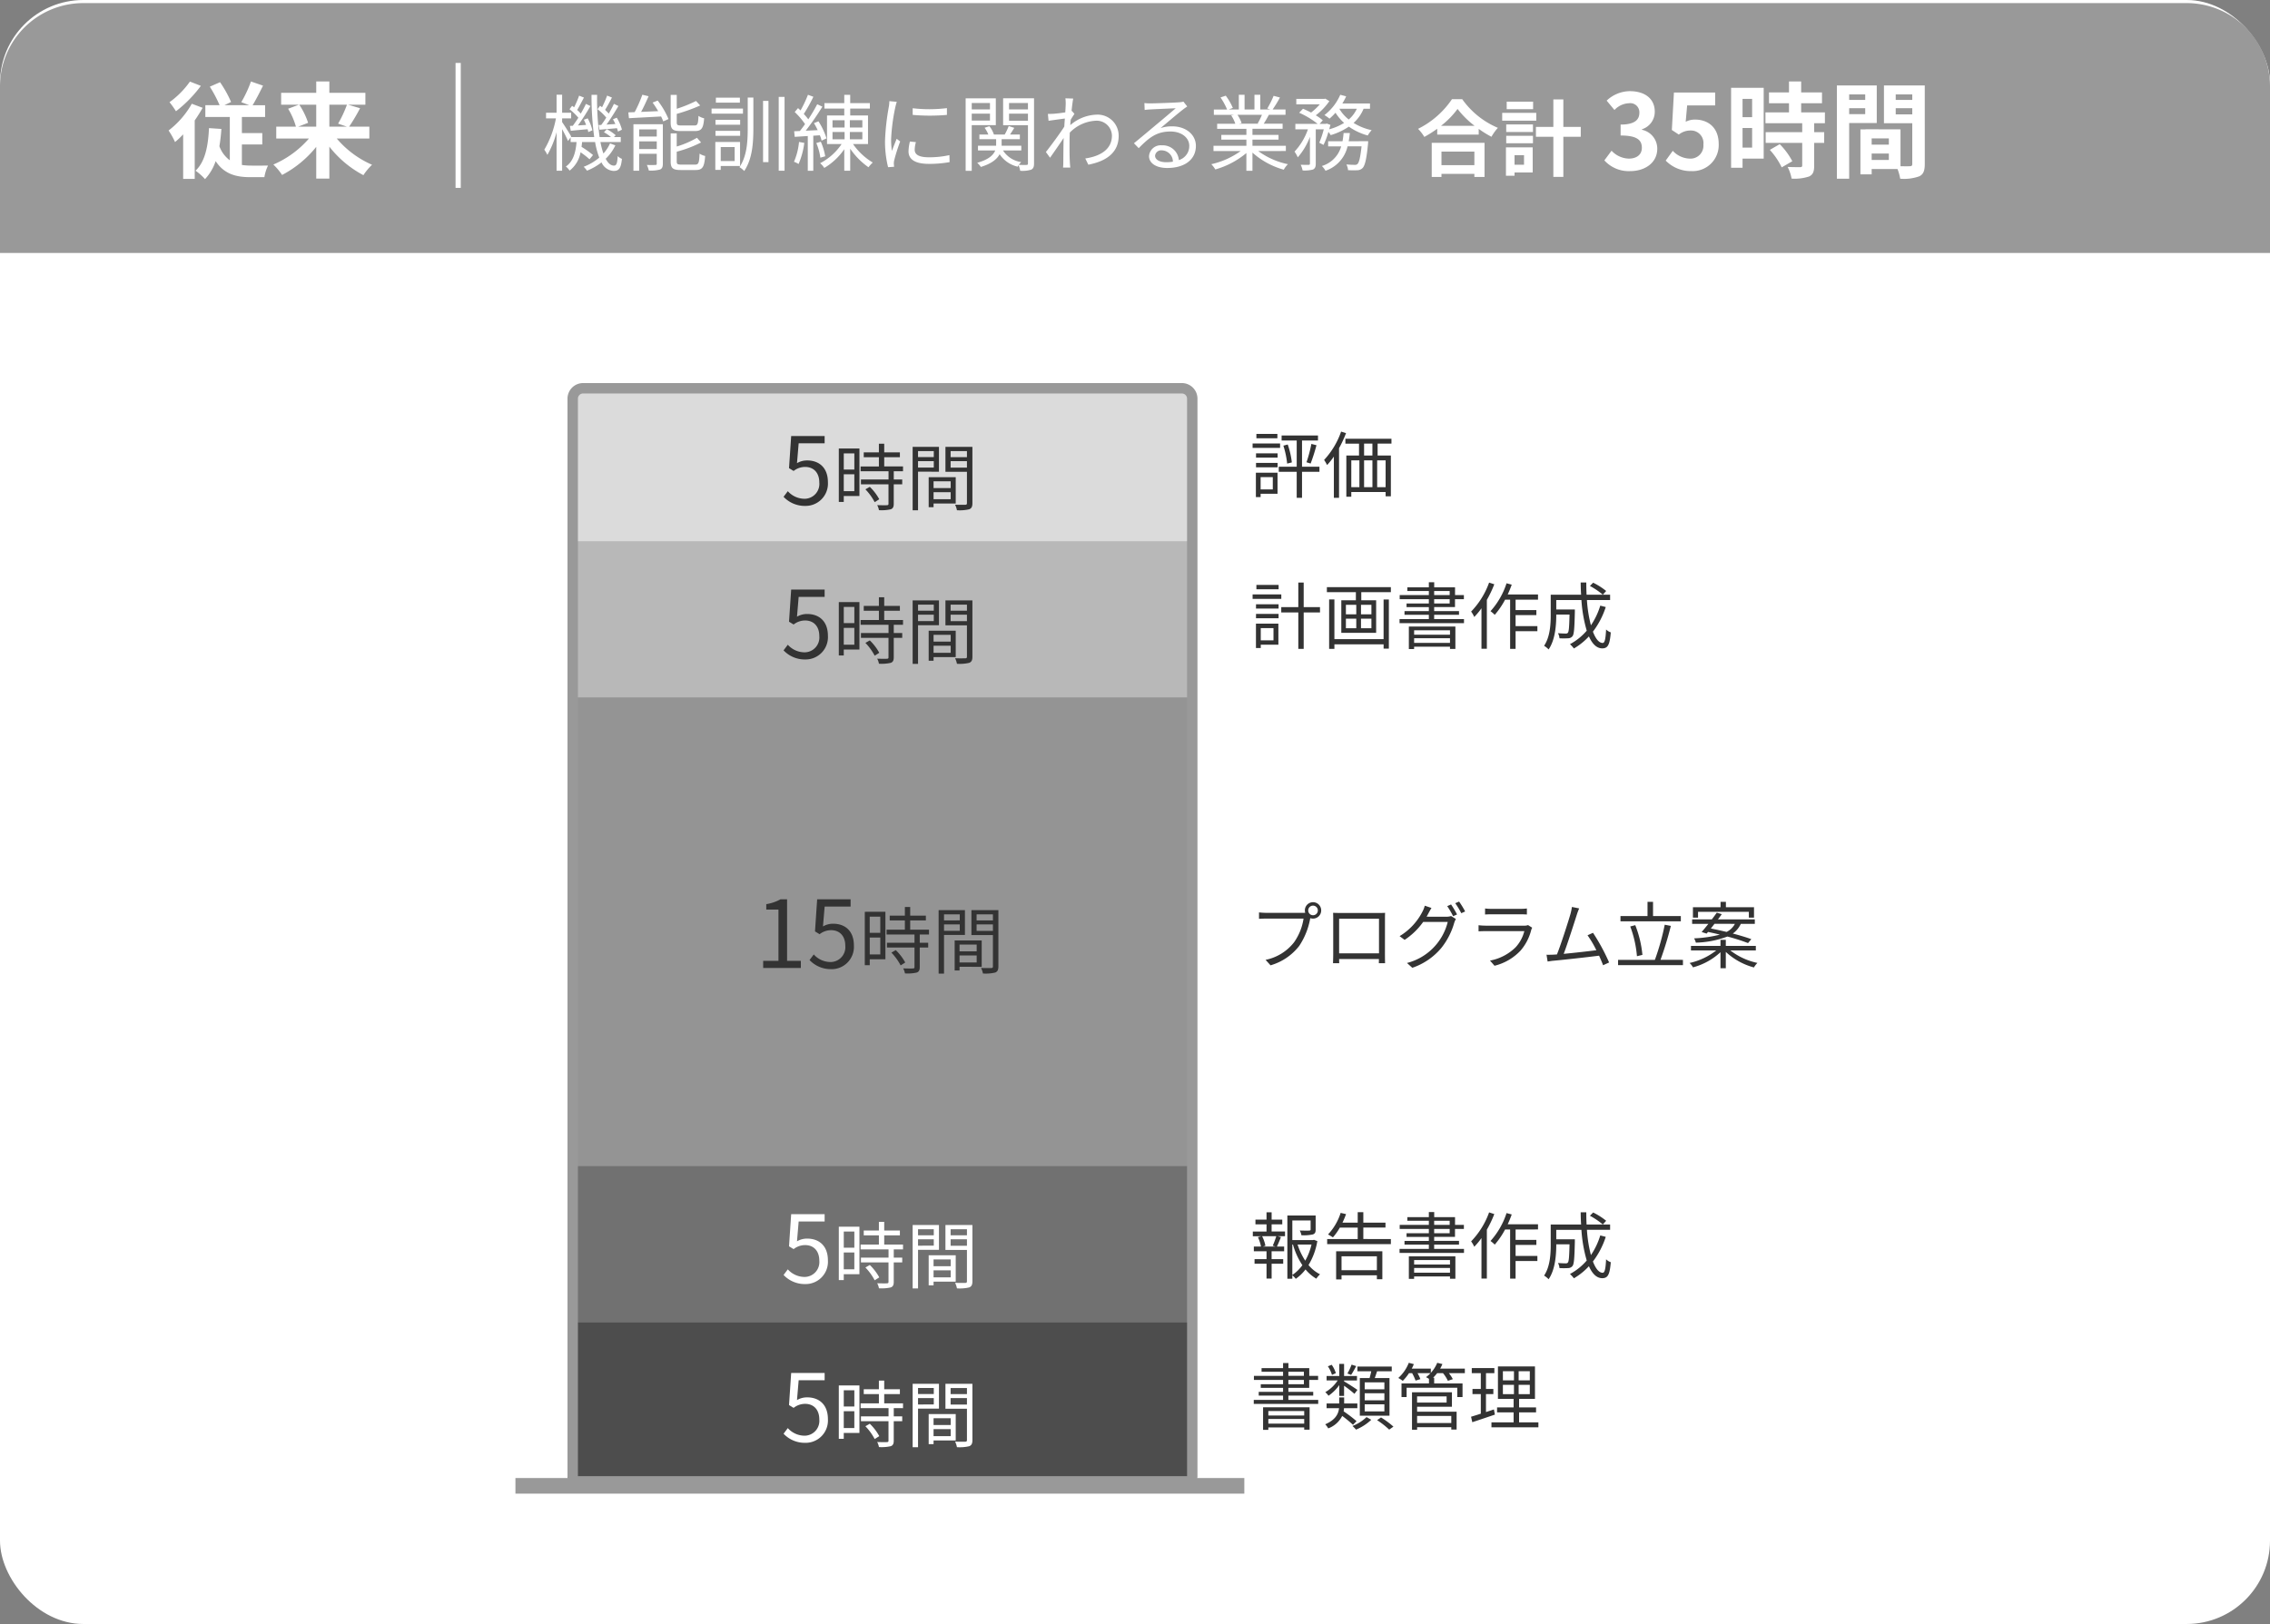
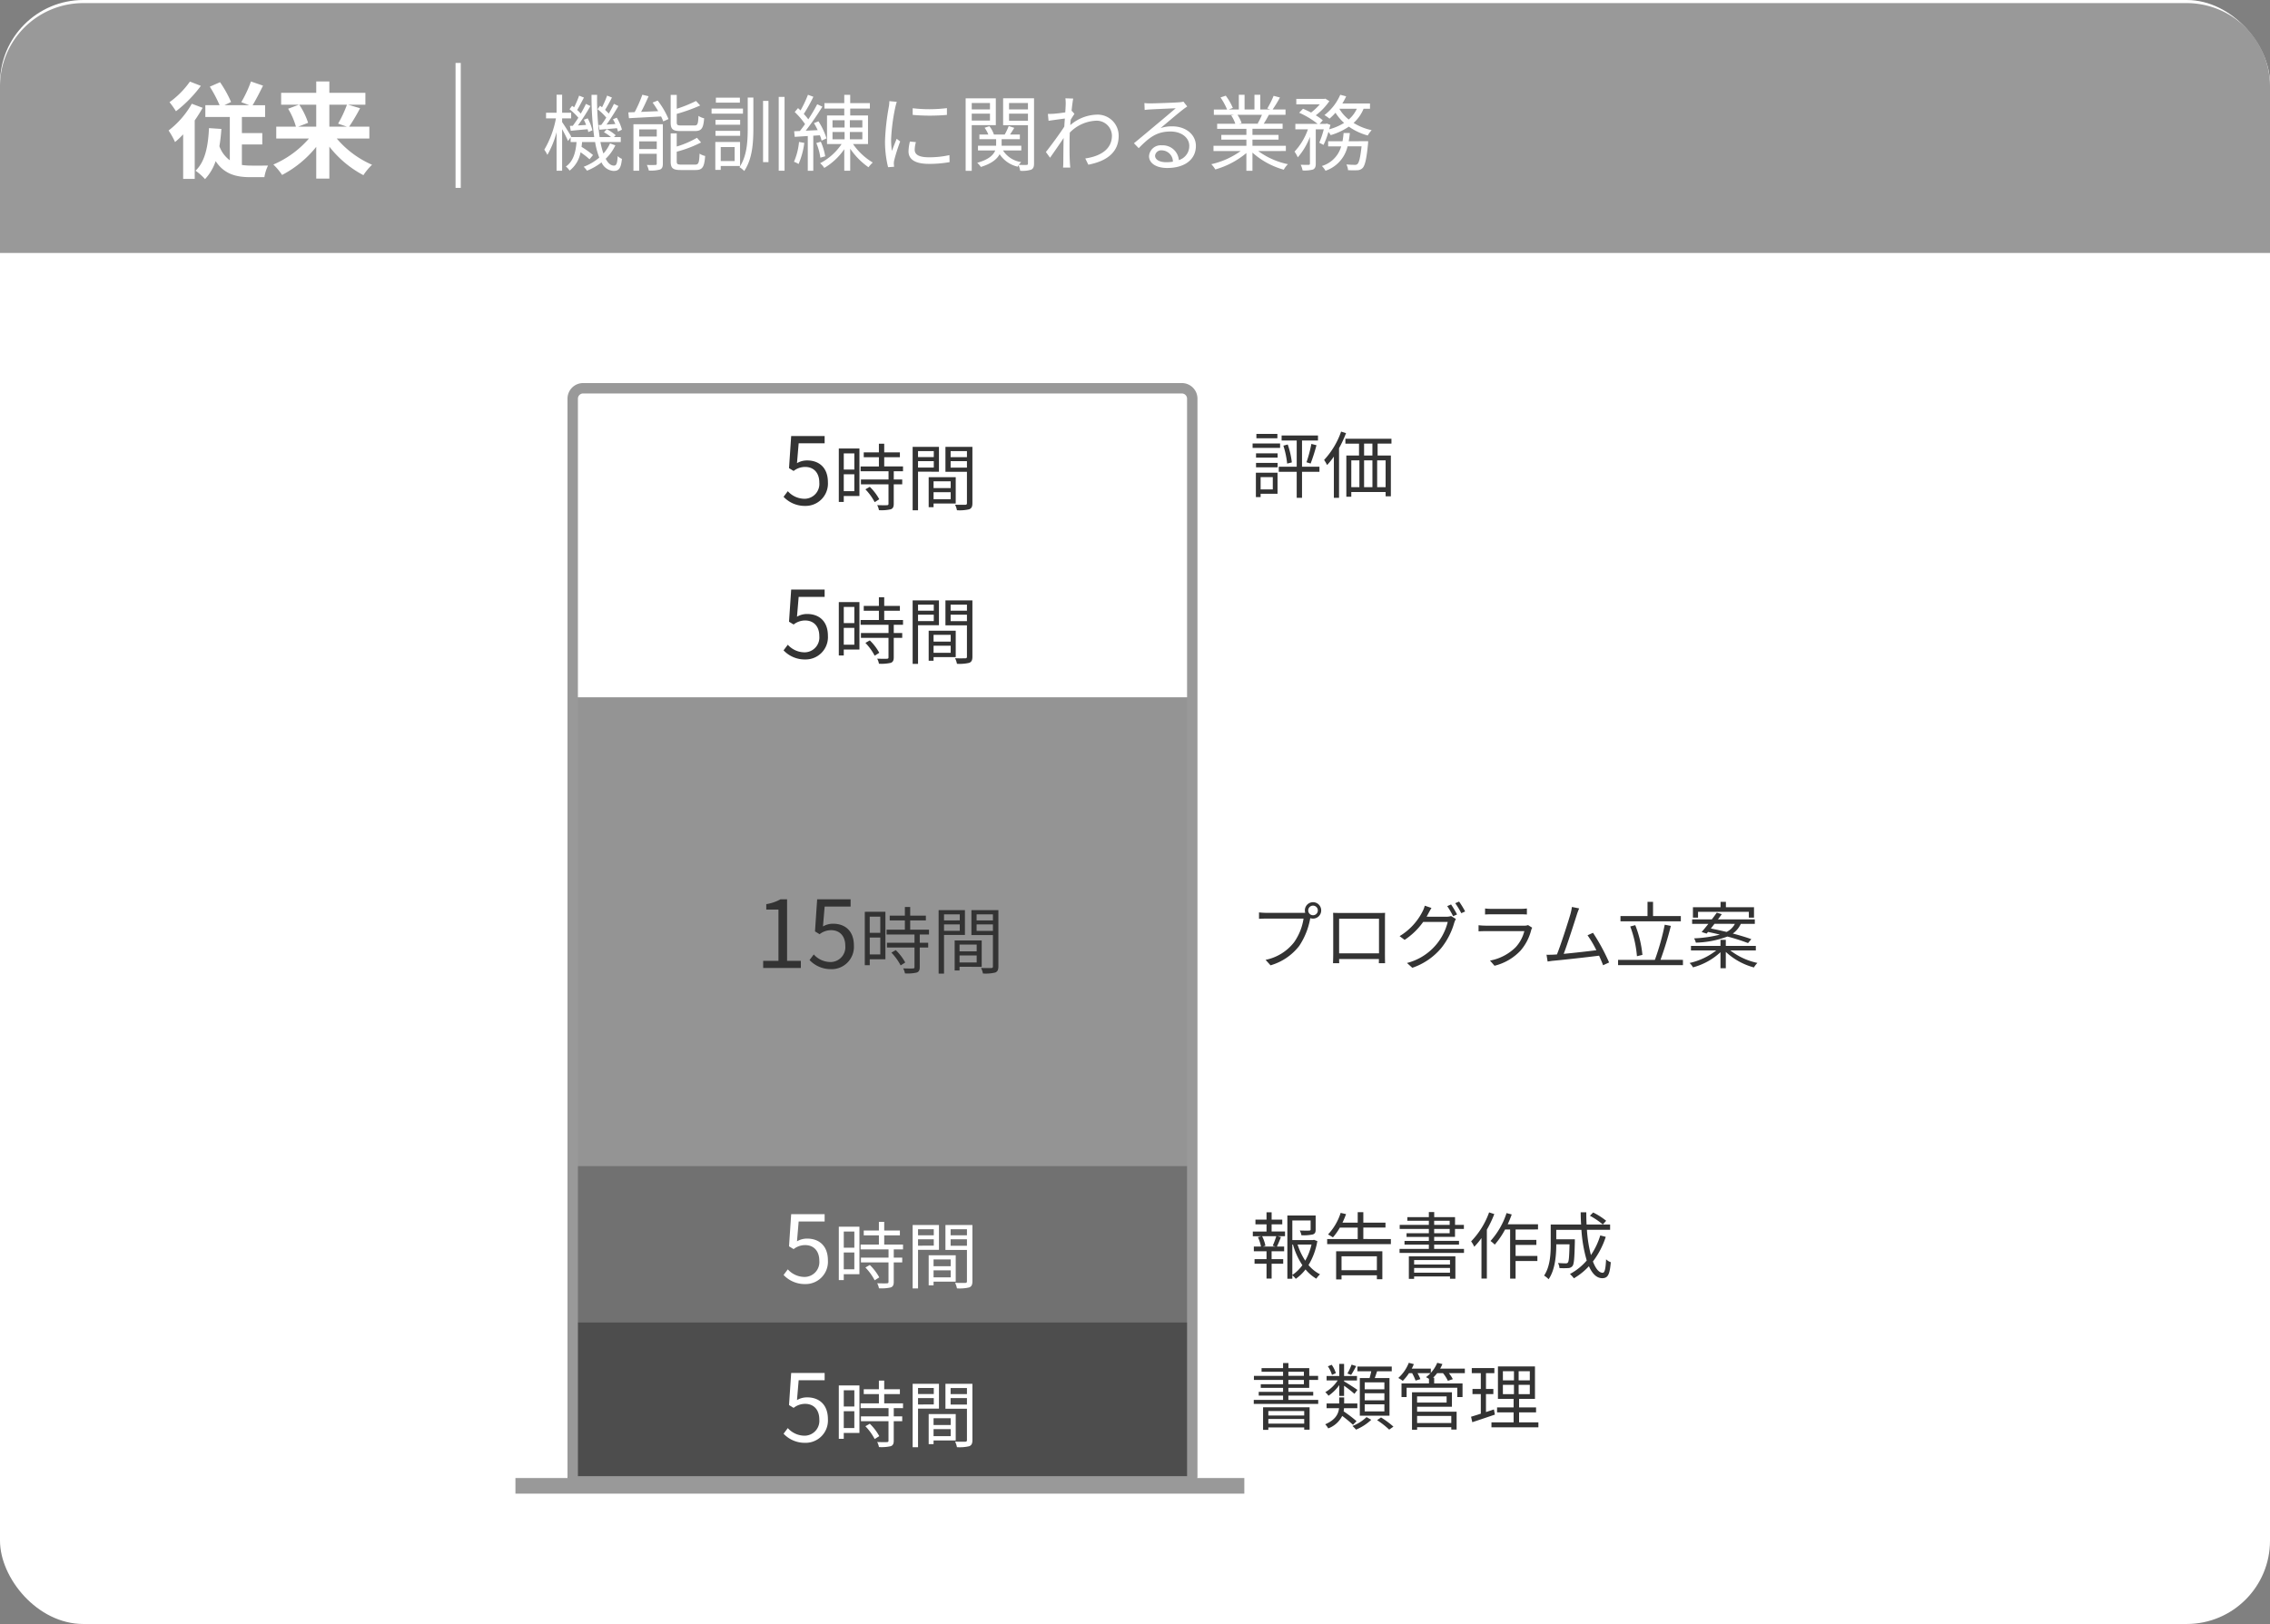
<svg xmlns="http://www.w3.org/2000/svg" width="436" height="312" viewBox="0 0 436 312">
  <rect x="0" y="0" width="436" height="312" fill="#808080" stroke="none" />
  <defs>
    <clipPath id="a">
      <rect width="238.552" height="213.369" fill="none" />
    </clipPath>
    <clipPath id="c">
      <rect width="120" height="30" transform="translate(10 150.369)" fill="none" />
    </clipPath>
    <clipPath id="d">
      <rect width="120" height="90" transform="translate(10 60.369)" fill="none" />
    </clipPath>
    <clipPath id="e">
-       <rect width="120" height="30" transform="translate(10 30.369)" fill="none" />
-     </clipPath>
+       </clipPath>
    <clipPath id="f">
      <rect width="120" height="30" transform="translate(10 0.369)" fill="none" />
    </clipPath>
  </defs>
  <g transform="translate(-219.369 -954.959)">
    <rect width="436" height="312" rx="16" transform="translate(219.369 954.959)" fill="#fff" />
    <g transform="translate(318.369 1028.553)" clip-path="url(#a)">
      <rect width="120" height="30" transform="translate(10 180.369)" fill="#4d4d4d" />
      <g clip-path="url(#a)">
        <path d="M55.7,203.6a4.285,4.285,0,0,0,4.325-4.245c0-.1,0-.193-.007-.289,0-2.9-1.782-4.2-3.978-4.2a3.788,3.788,0,0,0-1.962.522l.322-3.812h4.988v-1.4H52.962l-.414,6.17.882.54a3.589,3.589,0,0,1,2.2-.774c1.656,0,2.736,1.116,2.736,3.006a2.852,2.852,0,0,1-2.578,3.1q-.117.01-.234.012a4.342,4.342,0,0,1-3.24-1.458l-.814,1.08a5.6,5.6,0,0,0,4.2,1.746m9.394-6.982h-2.03v-3.108h2.03Zm-2.032.91h2.03v3.238h-2.03Zm3.01-4.952H62.11v10.258h.952V201.7h3.01Zm1.148,7.84a10.813,10.813,0,0,1,1.78,2.46l.882-.56a9.88,9.88,0,0,0-1.82-2.38Zm7.224-3.472v-.928H70.832v-1.778h3.01v-.924h-3.01v-1.666H69.81v1.666H66.9v.924h2.91v1.778H66.3v.924h5.362v1.582h-5.3v.924h5.292v3.738c0,.21-.07.266-.308.28s-.994.014-1.862-.014a3.189,3.189,0,0,1,.336.966,8,8,0,0,0,2.268-.168c.42-.154.574-.462.574-1.05v-3.752H74.29v-.924H72.666v-1.582Zm5.908-2.716H77.328v-1.162h3.024ZM77.328,195h3.024v1.232H77.328Zm4.018,2.032v-4.774H76.292v12.192h1.036v-7.42Zm2.254,3.146H80.31v-1.3H83.6Zm-3.29.786H83.6v1.358H80.31Zm4.256,2.184v-5.068H79.372v5.768h.938v-.7Zm-.98-6.9V195h3.136v1.246Zm3.136-2.014H83.586v-1.162h3.136Zm1.05-1.974h-5.18v4.788h4.13v6c0,.252-.084.336-.322.336s-1.106.028-1.96-.014a3.821,3.821,0,0,1,.36,1.064,7.975,7.975,0,0,0,2.356-.182c.462-.182.616-.532.616-1.19Z" fill="#fff" />
        <g opacity="0.8">
          <g clip-path="url(#c)">
            <rect width="120" height="30" transform="translate(10 150.369)" fill="#4d4d4d" />
          </g>
        </g>
        <path d="M55.7,173.1a4.285,4.285,0,0,0,4.325-4.245c0-.1,0-.193-.007-.289,0-2.9-1.782-4.2-3.978-4.2a3.788,3.788,0,0,0-1.962.522l.322-3.812h4.988v-1.4H52.962l-.414,6.17.882.54a3.589,3.589,0,0,1,2.2-.774c1.656,0,2.736,1.116,2.736,3.006a2.852,2.852,0,0,1-2.578,3.1q-.117.01-.234.012a4.342,4.342,0,0,1-3.24-1.458l-.814,1.08a5.6,5.6,0,0,0,4.2,1.746m9.394-6.982h-2.03v-3.108h2.03Zm-2.032.91h2.03v3.238h-2.03Zm3.01-4.952H62.11v10.258h.952V171.2h3.01Zm1.148,7.84a10.813,10.813,0,0,1,1.78,2.46l.882-.56a9.88,9.88,0,0,0-1.82-2.38Zm7.224-3.472v-.928H70.832v-1.778h3.01v-.924h-3.01v-1.666H69.81v1.666H66.9v.924h2.91v1.778H66.3v.924h5.362v1.582h-5.3v.924h5.292v3.738c0,.21-.07.266-.308.28s-.994.014-1.862-.014a3.189,3.189,0,0,1,.336.966,8,8,0,0,0,2.268-.168c.42-.154.574-.462.574-1.05v-3.752H74.29v-.924H72.666v-1.582Zm5.908-2.716H77.328v-1.162h3.024Zm-3.024.766h3.024v1.232H77.328Zm4.018,2.032v-4.774H76.292v12.192h1.036v-7.42Zm2.254,3.146H80.31v-1.3H83.6Zm-3.29.786H83.6v1.358H80.31Zm4.256,2.184v-5.068H79.372v5.768h.938v-.7Zm-.98-6.9V164.5h3.136v1.246Zm3.136-2.014H83.586v-1.162h3.136Zm1.05-1.974h-5.18v4.788h4.13v6c0,.252-.084.336-.322.336s-1.106.028-1.96-.014a3.821,3.821,0,0,1,.36,1.064,7.975,7.975,0,0,0,2.356-.182c.462-.182.616-.532.616-1.19Z" fill="#fff" />
        <g opacity="0.6">
          <g clip-path="url(#d)">
            <rect width="120" height="90" transform="translate(10 60.369)" fill="#4d4d4d" />
          </g>
        </g>
        <path d="M47.584,112.369H54.82V111H52.174V99.175h-1.26a8.363,8.363,0,0,1-2.736.936v1.044h2.34V111H47.584Zm13.1.234a4.285,4.285,0,0,0,4.331-4.238c0-.1,0-.2-.007-.3,0-2.9-1.782-4.194-3.978-4.194a3.788,3.788,0,0,0-1.962.522l.324-3.816h4.986v-1.4H57.952l-.414,6.168.882.54a3.589,3.589,0,0,1,2.2-.774c1.656,0,2.736,1.116,2.736,3.006a2.852,2.852,0,0,1-2.578,3.1c-.076.007-.153.011-.23.012a4.34,4.34,0,0,1-3.248-1.458l-.81,1.08a5.606,5.606,0,0,0,4.2,1.746Zm9.394-6.982h-2.03v-3.108h2.03Zm-2.026.91h2.03v3.238h-2.03Zm3.01-4.952H67.1v10.258h.952V110.7h3.01Zm1.148,7.84a10.775,10.775,0,0,1,1.778,2.46l.882-.56a9.88,9.88,0,0,0-1.82-2.38Zm7.224-3.472v-.928H75.822v-1.778h3.01v-.924h-3.01v-1.666H74.8v1.666H71.888v.924H74.8v1.778H71.286v.924h5.362v1.582H71.356v.924h5.292v3.738c0,.21-.07.266-.308.28s-.994.014-1.862-.014a3.189,3.189,0,0,1,.336.966,8,8,0,0,0,2.268-.168c.42-.154.574-.462.574-1.05v-3.752H79.28v-.924H77.656v-1.582Zm5.908-2.716H82.318v-1.162h3.024ZM82.318,104h3.024v1.232H82.318Zm4.018,2.032v-4.774H81.282v12.192h1.036v-7.42Zm2.254,3.146H85.3v-1.3h3.29Zm-3.29.786h3.29v1.358H85.3Zm4.256,2.184v-5.068H84.362v5.768H85.3v-.7Zm-.98-6.9V104h3.136v1.246Zm3.136-2.014H88.576v-1.162h3.136Zm1.05-1.974h-5.18v4.788h4.13v6c0,.252-.084.336-.322.336s-1.106.028-1.96-.014a3.818,3.818,0,0,1,.364,1.064,7.982,7.982,0,0,0,2.352-.182c.462-.182.616-.532.616-1.19Z" fill="#333" />
        <g opacity="0.4">
          <g clip-path="url(#e)">
            <rect width="120" height="30" transform="translate(10 30.369)" fill="#4d4d4d" />
          </g>
        </g>
        <path d="M55.7,53.1a4.285,4.285,0,0,0,4.325-4.245c0-.1,0-.193-.007-.289,0-2.9-1.782-4.2-3.978-4.2a3.789,3.789,0,0,0-1.962.522l.322-3.812h4.988v-1.4H52.962l-.414,6.17.882.54a3.589,3.589,0,0,1,2.2-.774c1.656,0,2.736,1.116,2.736,3.006a2.852,2.852,0,0,1-2.578,3.1q-.117.01-.234.012a4.342,4.342,0,0,1-3.24-1.458l-.814,1.08A5.6,5.6,0,0,0,55.7,53.1m9.394-6.982h-2.03V43.013h2.03Zm-2.032.91h2.03v3.238h-2.03Zm3.01-4.952H62.11V52.337h.952V51.2h3.01Zm1.148,7.84A10.813,10.813,0,0,1,69,52.379l.882-.56a9.88,9.88,0,0,0-1.82-2.38Zm7.224-3.472v-.928H70.832V43.741h3.01v-.924h-3.01V41.151H69.81v1.666H66.9v.924h2.91v1.778H66.3v.924h5.362v1.582h-5.3v.924h5.292v3.738c0,.21-.07.266-.308.28s-.994.014-1.862-.014a3.189,3.189,0,0,1,.336.966,8,8,0,0,0,2.268-.168c.42-.154.574-.462.574-1.05V48.949H74.29v-.924H72.666V46.443Zm5.908-2.716H77.328V42.569h3.024Zm-3.024.766h3.024v1.232H77.328Zm4.018,2.032V41.755H76.292V53.947h1.036v-7.42ZM83.6,49.675H80.31v-1.3H83.6Zm-3.29.786H83.6v1.358H80.31Zm4.256,2.184V47.577H79.372v5.768h.938v-.7Zm-.98-6.9V44.5h3.136v1.246Zm3.136-2.014H83.586V42.569h3.136Zm1.05-1.974h-5.18v4.788h4.13v6c0,.252-.084.336-.322.336s-1.106.028-1.96-.014a3.821,3.821,0,0,1,.36,1.064,7.975,7.975,0,0,0,2.356-.182c.462-.182.616-.532.616-1.19Z" fill="#333" />
        <g opacity="0.2">
          <g clip-path="url(#f)">
-             <path d="M13,.369H127a3,3,0,0,1,3,3v27H10v-27a3,3,0,0,1,3-3" fill="#4d4d4d" />
-           </g>
+             </g>
        </g>
        <path d="M55.7,23.6a4.285,4.285,0,0,0,4.325-4.245c0-.1,0-.193-.007-.289,0-2.9-1.782-4.2-3.978-4.2a3.789,3.789,0,0,0-1.962.522l.322-3.812h4.988v-1.4H52.962l-.414,6.17.882.54a3.589,3.589,0,0,1,2.2-.774c1.656,0,2.736,1.116,2.736,3.006a2.852,2.852,0,0,1-2.578,3.1q-.117.01-.234.012a4.342,4.342,0,0,1-3.24-1.458l-.814,1.08A5.6,5.6,0,0,0,55.7,23.6m9.394-6.982h-2.03V13.513h2.03Zm-2.032.91h2.03v3.238h-2.03Zm3.01-4.952H62.11V22.837h.952V21.7h3.01Zm1.148,7.84A10.813,10.813,0,0,1,69,22.879l.882-.56a9.88,9.88,0,0,0-1.82-2.38Zm7.224-3.472v-.928H70.832V14.241h3.01v-.924h-3.01V11.651H69.81v1.666H66.9v.924h2.91v1.778H66.3v.924h5.362v1.582h-5.3v.924h5.292v3.738c0,.21-.07.266-.308.28s-.994.014-1.862-.014a3.189,3.189,0,0,1,.336.966,8,8,0,0,0,2.268-.168c.42-.154.574-.462.574-1.05V19.449H74.29v-.924H72.666V16.943Zm5.908-2.716H77.328V13.069h3.024ZM77.328,15h3.024v1.232H77.328Zm4.018,2.032V12.255H76.292V24.447h1.036v-7.42ZM83.6,20.175H80.31v-1.3H83.6Zm-3.29.786H83.6v1.358H80.31Zm4.256,2.184V18.077H79.372v5.768h.938v-.7Zm-.98-6.9V15h3.136v1.246Zm3.136-2.014H83.586V13.069h3.136Zm1.05-1.974h-5.18v4.788h4.13v6c0,.252-.084.336-.322.336s-1.106.028-1.96-.014a3.821,3.821,0,0,1,.36,1.064,7.975,7.975,0,0,0,2.356-.182c.462-.182.616-.532.616-1.19Z" fill="#333" />
        <path d="M13,1H128a2,2,0,0,1,2,2V210a1,1,0,0,1-1,1H12a1,1,0,0,1-1-1V3A2,2,0,0,1,13,1Z" fill="none" stroke="#999" stroke-width="2" />
        <path d="M153.194,102.241a.923.923,0,0,1-.924-.922v0a.924.924,0,1,1,.924.924m-8.974-.462q-.7-.007-1.4-.084v1.232c.35-.014.84-.042,1.386-.042h7.168a10.649,10.649,0,0,1-1.834,4.564,9.262,9.262,0,0,1-5.46,3.36l.952,1.05a10.72,10.72,0,0,0,5.516-3.738,13.908,13.908,0,0,0,2.086-5.166l.028-.154a1.686,1.686,0,0,0,.532.084,1.565,1.565,0,0,0,1.568-1.562v-.006a1.568,1.568,0,1,0-3.066.448c-.168.014-.322.014-.462.014Zm21.644,7.784h-7.658v-6.65h7.658Zm1.148-6.694c0-.35,0-.742.028-1.092-.42.028-.924.028-1.232.028H158.29c-.322,0-.7-.014-1.246-.028.028.336.028.77.028,1.092v6.89c0,.49-.028,1.526-.042,1.694h1.2c-.014-.1-.014-.434-.028-.8h7.648c0,.378-.014.7-.014.8h1.2c-.014-.154-.028-1.232-.028-1.68Zm7.994-.35c.112-.2.224-.392.322-.588.14-.252.392-.728.616-1.092l-1.288-.434a5.167,5.167,0,0,1-.434,1.12,11.729,11.729,0,0,1-4.4,4.732l.966.714a13.492,13.492,0,0,0,3.56-3.442h4.718a10.818,10.818,0,0,1-7.826,7.882l1.022.924a12.465,12.465,0,0,0,5.572-3.808,13.694,13.694,0,0,0,2.478-4.83,4.357,4.357,0,0,1,.322-.742l-.924-.56a2.676,2.676,0,0,1-.91.126Zm3.962-2.03a15.713,15.713,0,0,1,1.132,1.934l.756-.336a19.861,19.861,0,0,0-1.146-1.918Zm1.54-.56a14.525,14.525,0,0,1,1.162,1.92l.742-.336a17.236,17.236,0,0,0-1.162-1.9Zm13.986,4.2a1.869,1.869,0,0,1-.77.112h-7.378a12.838,12.838,0,0,1-1.358-.084v1.176c.49-.028,1.022-.042,1.358-.042h7.434a7.159,7.159,0,0,1-1.666,3.094,9.427,9.427,0,0,1-4.928,2.564l.868.994a10.2,10.2,0,0,0,5.012-2.926,9.644,9.644,0,0,0,2.044-3.976,2.42,2.42,0,0,1,.182-.406Zm-8.26-2.03c.378-.028.826-.042,1.26-.042h5.488c.476,0,.952.014,1.288.042v-1.16a8.7,8.7,0,0,1-1.27.07h-5.5a8.7,8.7,0,0,1-1.26-.07Zm23.828,9.214a37.955,37.955,0,0,0-3.094-5.7l-1.05.476a19.985,19.985,0,0,1,1.694,2.87c-1.526.2-4.214.5-6.272.7.7-1.82,2.072-6.118,2.492-7.434.182-.588.336-.952.476-1.3l-1.386-.28a11.618,11.618,0,0,1-.28,1.344c-.392,1.372-1.82,5.852-2.6,7.784-.252.014-.49.028-.7.042-.406.014-.882.028-1.3.014l.21,1.3c.406-.056.812-.126,1.162-.154,1.876-.168,6.552-.686,8.722-.966.308.686.588,1.33.77,1.834Zm13.776-8.918H218.5V99.669h-1.06v2.73h-5.194v1.008h11.592Zm-7.378,7.462a20.969,20.969,0,0,0-1.372-5.712l-.966.252a21.133,21.133,0,0,1,1.288,5.712Zm3.472.952a64.539,64.539,0,0,0,1.988-6.524l-1.176-.224a46.149,46.149,0,0,1-1.89,6.748h-7.07v1.022h12.46v-1.022Zm7.21-9.226H236.9v1.12h.994v-2h-5.4V99.669h-1.026v1.036h-5.306v2h.98Zm7.084,2.31a3.646,3.646,0,0,1-1.6,1.554c-1.036-.252-2.086-.476-3.024-.658.224-.28.462-.588.7-.9Zm-5.432,1.876.266-.322c.728.154,1.5.322,2.268.518a23.369,23.369,0,0,1-4.942.714,3.194,3.194,0,0,1,.336.826,18.479,18.479,0,0,0,6.062-1.176,36.685,36.685,0,0,1,3.962,1.26l.63-.756c-.924-.336-2.2-.728-3.556-1.078a4.7,4.7,0,0,0,1.54-1.862h2.688v-.854h-7.084c.266-.35.518-.686.742-1.008l-.966-.28c-.28.392-.6.84-.952,1.288h-3.78v.854h3.122c-.462.574-.91,1.134-1.3,1.568Zm9.45,3.234v-.868h-5.768v-1.166h-1.022v1.162h-5.67V109h4.858a12.705,12.705,0,0,1-5.124,2.412,3.5,3.5,0,0,1,.658.84,12.485,12.485,0,0,0,5.278-2.912v3.08h1.022v-3.136a12.784,12.784,0,0,0,5.4,2.986,4.489,4.489,0,0,1,.672-.868,12.788,12.788,0,0,1-5.194-2.394Z" fill="#333" />
        <path d="M151.5,198.348h-6.888v-.854H151.5Zm-6.888.668H151.5v.9h-6.888Zm-1.012,2.09h1.012v-.462H151.5v.434h1.036v-4.3H143.6Zm4.858-9.59h2.982v.826h-2.978Zm0-1.568h2.982v.784h-2.978Zm0,5.4v-.826h4.774v-.714h-4.77v-.77h4v-1.522h1.708v-.784h-1.7v-1.484h-4v-.98H147.44v.98h-4.13v.7h4.13v.784h-5.6v.784h5.6v.826h-4.284v.7h4.284v.77h-4.676v.714h4.676v.826h-5.628v.77h12.376v-.77Zm18.442-2.026h-3.78v-1.344h3.78Zm0,2.114h-3.78v-1.358h3.78Zm0,2.128h-3.78v-1.358h3.78Zm-4.718-6.412v7.238h5.7v-7.238h-2.83c.154-.406.294-.854.448-1.3h2.814v-.91H161.72v.91h2.66c-.084.42-.21.9-.322,1.3Zm-1.582-2.576a11.2,11.2,0,0,1-.8,1.708l.714.266a19.01,19.01,0,0,0,.966-1.694Zm-3.024,1.638a5.512,5.512,0,0,0-.8-1.61l-.728.294a6.294,6.294,0,0,1,.784,1.652Zm.658,4.368h.924v-1.946a21.151,21.151,0,0,1,1.988,1.554l.574-.756c-.378-.28-2.02-1.344-2.562-1.634v-.182h2.478v-.858h-2.478v-2.324h-.924v2.324H155.8v.854h2.128a7,7,0,0,1-2.38,2.254,3.588,3.588,0,0,1,.616.686,8.157,8.157,0,0,0,2.07-2.044Zm3.318,4.858a25.8,25.8,0,0,0-2.478-1.89c.028-.2.056-.406.07-.6h2.562v-.91h-2.534v-1.164h-.952v1.162H155.8v.91h2.394c-.126,1.064-.63,2.212-2.66,3.094a3.505,3.505,0,0,1,.574.784,4.867,4.867,0,0,0,2.688-2.394,21.821,21.821,0,0,1,2.07,1.708Zm1.918-.784a8.065,8.065,0,0,1-2.7,1.708,7.95,7.95,0,0,1,.686.7,9.745,9.745,0,0,0,2.924-1.89Zm2.03.588a16.419,16.419,0,0,1,2.324,1.82l.812-.574a16.393,16.393,0,0,0-2.38-1.764Zm14.252.546h-6.566v-1.358h6.566Zm-.9-3.92h-5.67v-1.19h5.67Zm-5.67.8h6.692v-2.786h-7.668v7.2h.98V200.6h6.566v.45h1.022v-3.43h-7.588Zm9.17-7.322H177.61a7.433,7.433,0,0,0,.434-.882l-.994-.238a6.561,6.561,0,0,1-1.232,1.932v-.812H172.15a6.988,6.988,0,0,0,.406-.868l-.966-.252a7.67,7.67,0,0,1-2.016,2.912,6.438,6.438,0,0,1,.854.56,9.458,9.458,0,0,0,1.2-1.484h.6a8.789,8.789,0,0,1,.658,1.428l.924-.28a6.322,6.322,0,0,0-.546-1.148h2.492a5.62,5.62,0,0,1-.868.77,5.046,5.046,0,0,1,.574.322v.882H170.19v2.618h.98v-1.792h9.73v1.792h1.008v-2.618h-5.446V191.1h-.21a9.645,9.645,0,0,0,.784-.882h1.12a6.507,6.507,0,0,1,.938,1.47l.952-.322a7,7,0,0,0-.756-1.148h3.066Zm5.586,7.84-1.526.5v-3.454h1.418v-.98h-1.414v-3.038h1.61v-.98h-4.34v.98h1.736v3.038h-1.6v.98h1.6V198c-.714.238-1.358.434-1.876.588l.238,1.05c1.246-.406,2.842-.952,4.34-1.456Zm1.722-4.732h2.128v1.792h-2.124Zm0-2.618h2.128V191.6h-2.124Zm5.17,1.764h-2.142v-1.764h2.142Zm0,2.646h-2.142v-1.792h2.142Zm-2.058,5.418v-1.918h3.262v-.952h-3.262v-1.638h3.052v-6.23h-7.112v6.23h3.01v1.638h-3.178v.952h3.178v1.918h-4.256v.952h9.016v-.952Z" fill="#333" />
-         <path d="M146.586,38.772h-4.27v.84h4.27Zm.514,1.834h-5.512v.854H147.1Zm-1.5,8.82h-2.444V47.074H145.6Zm.938-3.206h-4.306v4.69h.924v-.644h3.388Zm-4.3-1.036h4.34v-.84h-4.332Zm0-1.862h4.34V42.5h-4.332Zm12.292-.28H151.4V38.324h-1.034v4.718H147.09v1.022h3.276v7H151.4v-7h3.136ZM166.746,49.2H157.3V41.57h-1.012v9.494H157.3V50.2h9.45v.826h1.008v-9.45h-1.012Zm-2.338-4.772h-2v-1.82h2Zm0,2.674h-2V45.268h2Zm-4.9-1.834H161.5V47.1h-1.992Zm0-2.66H161.5v1.82h-1.992Zm-3.654-3.4v.966h5.572v1.554h-2.8v6.258h6.692v-6.26h-2.856V40.172h5.684v-.966Zm23.646,9.14h-6.888v-.854H179.5Zm-6.888.668H179.5v.9h-6.888Zm-1.012,2.09h1.008v-.462H179.5v.434h1.036v-4.3H171.6Zm4.858-9.59h2.982v.826h-2.978Zm0-1.568h2.982v.784h-2.978Zm0,5.4v-.826h4.774v-.714h-4.77v-.77h4V41.516h1.708v-.784h-1.7V39.248h-4v-.98H175.44v.98h-4.13v.7h4.13v.784h-5.6v.784h5.6v.826h-4.284v.7h4.284v.77h-4.676v.714h4.676v.826h-5.628v.77h12.376v-.77Zm10.556-7.014A15.583,15.583,0,0,1,183.56,43.9a5.244,5.244,0,0,1,.6,1.036,13.807,13.807,0,0,0,1.386-1.666v7.78h1.036V41.656a21.738,21.738,0,0,0,1.428-3Zm9.394,3.276v-.99h-5.82c.28-.616.546-1.246.77-1.89l-.994-.266a14.836,14.836,0,0,1-3.08,5.362,6.855,6.855,0,0,1,.812.7,15.373,15.373,0,0,0,1.988-2.912h.966v9.45h1.05V47.676h4.186V46.7H192.1V44.582h3.99v-.966H192.1v-2Zm9.968-2.632a14.345,14.345,0,0,1,2.478,1.68l.644-.714a13.319,13.319,0,0,0-2.5-1.592Zm1.988,3.78a13.879,13.879,0,0,1-1.792,3.78,25.253,25.253,0,0,1-.77-4.858h4.452V40.662h-4.518c-.042-.756-.056-1.54-.056-2.352H204.6c.014.8.028,1.582.084,2.352h-5.836v3.906c0,1.806-.126,4.2-1.274,5.908a4.127,4.127,0,0,1,.868.7c1.26-1.82,1.47-4.634,1.47-6.594V44.47h2.548c-.056,2.408-.126,3.29-.322,3.5-.084.126-.224.154-.42.154-.238,0-.84-.014-1.484-.07a2.16,2.16,0,0,1,.294.98,15.963,15.963,0,0,0,1.666,0,1.084,1.084,0,0,0,.84-.406c.294-.364.378-1.54.448-4.676V43.5h-3.57V41.68h4.83a27.542,27.542,0,0,0,1.022,5.894,11.182,11.182,0,0,1-3.22,2.59,5.889,5.889,0,0,1,.756.83,12.528,12.528,0,0,0,2.884-2.324c.644,1.442,1.484,2.3,2.562,2.3s1.442-.69,1.638-3.07a2.461,2.461,0,0,1-.9-.56c-.094,1.86-.262,2.59-.654,2.59-.714,0-1.358-.8-1.876-2.17a15.78,15.78,0,0,0,2.464-4.732Z" fill="#333" />
        <path d="M146.348,9.772h-4.032v.84h4.032Zm.518,1.834h-5.278v.854h5.278Zm-1.4,8.82h-2.338V18.074h2.338Zm.91-3.206h-4.158v4.69h.91v-.644h3.248Zm-4.13-1.036h4.144v-.84h-4.144Zm0-1.862h4.144V13.5h-4.144Zm12.18,1.75H151.08v-5.04h3.066v-.966H147.16v.966h2.9v5.04h-3.446v.98h3.444v5h1.022v-5h3.346ZM147.5,12.026a16.887,16.887,0,0,1,.724,3.444l.9-.224a16.035,16.035,0,0,0-.788-3.446Zm5.236,3.43a36.043,36.043,0,0,0,1.12-3.514l-.98-.252a25.434,25.434,0,0,1-.938,3.528Zm5.852-6.132a15.455,15.455,0,0,1-3.266,5.446,8.072,8.072,0,0,1,.574.98,14.3,14.3,0,0,0,1.3-1.624V22.05h.994V12.516a22.613,22.613,0,0,0,1.344-2.9Zm6.012,4.592H163V11.634h1.6Zm2.534,6.09h-1.62V14.854h1.624Zm-6.59-5.152H162.1v5.152h-1.556Zm4.06,5.152H163V14.854h1.6Zm3.654-8.372V10.7H159.41v.938h2.618V13.92h-2.436v7.92h.952v-.91h6.594v.826h1.008v-7.84H165.6V11.634Z" fill="#333" />
        <path d="M145.984,165.89h-2.422l.49-.14a6.776,6.776,0,0,0-.644-1.85h2.73a15.977,15.977,0,0,1-.686,1.834Zm-.742-4.27h2.044v-.9h-2.044v-1.41h-.98v1.414h-2.128v.9h2.128v1.386H141.63v.9h1.67l-.686.182a7.738,7.738,0,0,1,.586,1.8h-1.374v.91h2.436v1.512h-2.3v.882h2.3v2.842h.98v-2.842h2.222v-.882h-2.226V166.8h2.408v-.91h-1.386c.238-.49.518-1.162.77-1.806l-.672-.184h1.456V163h-2.576Zm3.976,3.892h.126a13.838,13.838,0,0,0,1.806,3.962,7.673,7.673,0,0,1-1.932,1.876Zm3.682,0a11.539,11.539,0,0,1-1.2,3.094,12.359,12.359,0,0,1-1.47-3.094Zm.476-.91-.182.042h-3.976v-3.766h3.514V162.6c0,.168-.056.21-.28.224s-.938.014-1.806-.014a3.227,3.227,0,0,1,.322.91,8.251,8.251,0,0,0,2.184-.154c.448-.154.546-.434.546-.952v-2.688h-5.432v12.152h.952v-.672a3.718,3.718,0,0,1,.658.686,8.185,8.185,0,0,0,1.876-1.806,7.728,7.728,0,0,0,2.072,1.778,4.622,4.622,0,0,1,.714-.84,7.013,7.013,0,0,1-2.212-1.778,12.889,12.889,0,0,0,1.694-4.606Zm12.082,5.838h-6.79v-2.674h6.79Zm-7.826,1.76h1.036v-.78h6.79v.756h1.05V166.8h-8.876Zm5.222-7.756v-2.2h4.256V161.3h-4.256v-2.016h-1.078V161.3H158.85a17.011,17.011,0,0,0,.686-1.638l-1.036-.24a10.831,10.831,0,0,1-2.422,4.144c.266.14.728.42.938.56a11.354,11.354,0,0,0,1.33-1.876h3.43v2.2H155.91v.98h12.236v-.98Zm16.646,4.9h-6.888v-.854H179.5Zm-6.888.668H179.5v.9h-6.888Zm-1.012,2.09h1.008v-.462H179.5v.434h1.036v-4.3H171.6Zm4.858-9.59h2.982v.826h-2.978Zm0-1.568h2.982v.784h-2.978Zm0,5.4v-.826h4.774v-.714h-4.77v-.77h4v-1.522h1.708v-.784h-1.7v-1.484h-4v-.98H175.44v.98h-4.13v.7h4.13v.784h-5.6v.784h5.6v.826h-4.284v.7h4.284v.77h-4.676v.714h4.676v.826h-5.628v.77h12.376v-.77Zm10.556-7.014a15.583,15.583,0,0,1-3.454,5.566,5.244,5.244,0,0,1,.6,1.036,13.808,13.808,0,0,0,1.386-1.666v7.78h1.036v-9.394a21.739,21.739,0,0,0,1.428-3Zm9.394,3.276v-.99h-5.82c.28-.616.546-1.246.77-1.89l-.994-.266a14.837,14.837,0,0,1-3.08,5.362,6.855,6.855,0,0,1,.812.7,15.373,15.373,0,0,0,1.988-2.912h.966v9.45h1.05v-3.388h4.186V167.7H192.1v-2.118h3.99v-.966H192.1v-2Zm9.968-2.632a14.345,14.345,0,0,1,2.478,1.68l.644-.714a13.319,13.319,0,0,0-2.5-1.592Zm1.988,3.78a13.879,13.879,0,0,1-1.792,3.78,25.253,25.253,0,0,1-.77-4.858h4.452v-1.018h-4.518c-.042-.756-.056-1.54-.056-2.352H204.6c.014.8.028,1.582.084,2.352h-5.836v3.906c0,1.806-.126,4.2-1.274,5.908a4.127,4.127,0,0,1,.868.7c1.26-1.82,1.47-4.634,1.47-6.594v-.112h2.548c-.056,2.408-.126,3.29-.322,3.5-.084.126-.224.154-.42.154-.238,0-.84-.014-1.484-.07a2.16,2.16,0,0,1,.294.98,15.959,15.959,0,0,0,1.666,0,1.084,1.084,0,0,0,.84-.406c.294-.364.378-1.54.448-4.676V164.5h-3.57v-1.82h4.83a27.543,27.543,0,0,0,1.022,5.894,11.182,11.182,0,0,1-3.22,2.59,5.889,5.889,0,0,1,.756.83,12.529,12.529,0,0,0,2.884-2.324c.644,1.442,1.484,2.3,2.562,2.3s1.442-.69,1.638-3.07a2.461,2.461,0,0,1-.9-.56c-.094,1.86-.262,2.59-.654,2.59-.714,0-1.358-.8-1.876-2.17a15.78,15.78,0,0,0,2.464-4.732Z" fill="#333" />
        <rect width="140" height="3" transform="translate(0 210.369)" fill="#999" />
      </g>
    </g>
    <g transform="translate(-4)">
      <path d="M16,0H420a16,16,0,0,1,16,16V48a0,0,0,0,1,0,0H0a0,0,0,0,1,0,0V16A16,16,0,0,1,16,0Z" transform="translate(223.369 955.553)" fill="#999" />
      <g transform="translate(0 3)">
-         <path d="M11.184-3.472V-.864H4.864V-3.472ZM2.992,1.408H4.864V.816h6.32v.592h1.952v-6.56H2.992ZM4.768-8.416a16.348,16.348,0,0,0,3.184-3.248,17.527,17.527,0,0,0,3.28,3.248Zm2.112-5.12A16.938,16.938,0,0,1,.368-7.84a7.77,7.77,0,0,1,1.2,1.552,22.293,22.293,0,0,0,2.48-1.568v1.12h7.968v-1.1a19.192,19.192,0,0,0,2.448,1.52A9.3,9.3,0,0,1,15.7-8.032a16.073,16.073,0,0,1-6.848-5.5Zm15.584.48H17.392v1.44h5.072Zm.608,2.144H16.528v1.5h6.544ZM20.72-2.784v1.84H18.9v-1.84Zm1.664-1.5H17.248V1.168H18.9V.544h3.488ZM17.3-5.072h5.136V-6.5H17.3Zm0-2.16h5.136V-8.688H17.3Zm14.32-.976H28.272v-5.28h-1.92v5.28H23.008V-6.32h3.344V1.392h1.92V-6.32h3.344ZM41.112.28c2.82,0,5.2-1.58,5.2-4.3a3.7,3.7,0,0,0-2.94-3.64v-.1a3.513,3.513,0,0,0,2.46-3.38c0-2.52-1.94-3.94-4.8-3.94a6.566,6.566,0,0,0-4.44,1.82l1.5,1.8a4.023,4.023,0,0,1,2.8-1.3,1.745,1.745,0,0,1,1.98,1.84c0,1.32-.88,2.26-3.6,2.26v2.1c3.22,0,4.08.92,4.08,2.36,0,1.34-1.02,2.08-2.52,2.08a4.7,4.7,0,0,1-3.3-1.52l-1.38,1.86A6.291,6.291,0,0,0,41.112.28Zm11.82,0a5,5,0,0,0,5.18-5.2c0-3.22-2.08-4.7-4.56-4.7a3.887,3.887,0,0,0-1.78.42l.28-3.14h5.38v-2.48h-7.92l-.4,7.2,1.34.88a3.541,3.541,0,0,1,2.22-.78,2.4,2.4,0,0,1,2.5,2.68,2.485,2.485,0,0,1-2.62,2.72,4.6,4.6,0,0,1-3.26-1.5l-1.36,1.88A6.745,6.745,0,0,0,52.932.28Zm11.6-13.88v3.52h-1.84V-13.6Zm-1.84,9.36V-8h1.84v3.76Zm4.06-11.48h-6.26V-.36h2.2V-2.12h4.06ZM67.932-3.8a14.07,14.07,0,0,1,2.28,3.36l2.04-1.18a13.8,13.8,0,0,0-2.42-3.28Zm10.58-5.12V-11h-4.56v-1.76h4v-2.08h-4v-2.1h-2.34v2.1h-3.84v2.08h3.84V-11h-4.52v2.08h7.06V-7.2h-7.02v2.06h7.02v4.3c0,.28-.1.36-.42.36-.3,0-1.42,0-2.38-.04a8.022,8.022,0,0,1,.76,2.24,8.854,8.854,0,0,0,3.34-.4c.78-.36,1-.96,1-2.1V-5.14h1.92V-7.2h-1.92V-8.92Zm7.74-5.54v1.06h-3.08v-1.06Zm-3.08,3.8V-11.8h3.08v1.14Zm5.3,1.7v-7.22h-7.66V1.74h2.36V-8.96Zm3.64-1.66V-11.8h3.18v1.18Zm3.18-3.84v1.06h-3.18v-1.06Zm-7.8,12.6V-3.1h3.3v1.24Zm3.3-2.94h-3.3V-6h3.3Zm6.9-11.38h-7.84v7.26h5.44V-1.1c0,.32-.12.44-.48.44-.26.02-1,.02-1.78,0V-7.74l-6.72-.02v.02h-.98V.9h2.16V-.12h4.96a8.806,8.806,0,0,1,.52,1.86,8.641,8.641,0,0,0,3.66-.46c.8-.38,1.06-1.08,1.06-2.36Z" transform="translate(495.369 984.552)" fill="#fff" />
        <path d="M10.976-7.568l.176.9c1.008-.1,2.144-.176,3.344-.3a3.242,3.242,0,0,1,.192.656l.768-.368a8.621,8.621,0,0,0-.992-2.3l-.736.3a9.688,9.688,0,0,1,.464.912l-1.7.112c.768-1.056,1.616-2.432,2.288-3.568l-.864-.416c-.256.56-.608,1.216-.992,1.872-.192-.224-.448-.464-.7-.72.4-.64.912-1.568,1.312-2.368l-.928-.368a19.04,19.04,0,0,1-.976,2.24c-.128-.112-.256-.192-.368-.288l-.5.656a10.15,10.15,0,0,1,1.68,1.616,16.407,16.407,0,0,1-.96,1.408Zm-5.52.16.176.944c.976-.1,2.08-.208,3.232-.3a4.363,4.363,0,0,1,.128.544l.784-.336a8.4,8.4,0,0,0-.9-2.3l-.736.272a8.051,8.051,0,0,1,.432.992l-1.568.1a41.089,41.089,0,0,0,2.4-3.728l-.864-.416c-.256.56-.608,1.216-.992,1.872a5.61,5.61,0,0,0-.688-.7c.4-.656.88-1.6,1.3-2.384l-.928-.368a18.855,18.855,0,0,1-.96,2.24l-.384-.288-.5.656a11.809,11.809,0,0,1,1.7,1.632c-.368.56-.736,1.1-1.072,1.552Zm7.712,3.36A7.289,7.289,0,0,1,11.9-2.1,14.61,14.61,0,0,1,11.328-4.3h3.9v-.96H13.92l.336-.352a8.028,8.028,0,0,0-1.7-1.152L12-6.192a8.72,8.72,0,0,1,1.344.928H11.168a52.113,52.113,0,0,1-.48-8.112H9.616a58.009,58.009,0,0,0,.512,8.112H5.648l.064-.1c-.24-.448-1.328-2.192-1.744-2.768v-.72H5.7V-9.936H3.968v-3.456H2.9v3.456H.88v1.088h1.9A18.6,18.6,0,0,1,.544-2.832a6.247,6.247,0,0,1,.592.992A17.635,17.635,0,0,0,2.9-6.192V1.2H3.968V-6.784C4.4-5.984,4.9-5.008,5.1-4.5l.5-.7v.9H6.736c-.16,1.9-.592,3.7-2.048,4.7a3.334,3.334,0,0,1,.72.784,5.73,5.73,0,0,0,2.1-3.52A15.678,15.678,0,0,1,9.232-.992L9.9-1.808A17.321,17.321,0,0,0,7.7-3.376c.032-.3.08-.608.1-.928h2.5A15.408,15.408,0,0,0,11.1-1.312,10.4,10.4,0,0,1,8.112.448a6.672,6.672,0,0,1,.64.752A11.592,11.592,0,0,0,11.536-.4a2.719,2.719,0,0,0,2.32,1.648c1.056,0,1.408-.528,1.6-2.32A2.543,2.543,0,0,1,14.64-1.6C14.56-.16,14.384.224,13.92.224c-.608,0-1.136-.464-1.584-1.312a8.886,8.886,0,0,0,1.856-2.576Zm16.3-2.368c1.264,0,1.632-.512,1.776-2.448a3.339,3.339,0,0,1-1.088-.464c-.064,1.584-.176,1.84-.784,1.84H26.832c-.72,0-.848-.1-.848-.608V-9.712a33.449,33.449,0,0,0,4.5-1.616l-.8-.864a26.623,26.623,0,0,1-3.7,1.5V-13.36H24.816v5.28c0,1.312.4,1.664,1.92,1.664ZM18.768-2.96V-4.432h3.376V-2.96Zm3.376-3.776V-5.36H18.768V-6.736Zm1.168-.992H17.664V1.2h1.1V-2.048h3.376V-.16c0,.208-.048.256-.256.256-.224.016-.9.032-1.648,0a4.53,4.53,0,0,1,.384,1.072A6.658,6.658,0,0,0,22.768.976c.432-.192.544-.528.544-1.12Zm-1.968-4.16a18.3,18.3,0,0,1,1.072,1.648l-3.28.144c.5-.912,1.008-2.032,1.44-3.008l-1.2-.288A25.091,25.091,0,0,1,17.9-10.048c-.448.016-.848.032-1.216.048L16.8-8.88c1.632-.1,3.936-.208,6.176-.336a8.62,8.62,0,0,1,.416.944L24.4-8.72a15.546,15.546,0,0,0-2.08-3.552ZM26.88.032c-.752,0-.9-.1-.9-.624V-2.448a23.11,23.11,0,0,0,4.672-1.776l-.784-.9a17.892,17.892,0,0,1-3.888,1.68V-5.968H24.816V-.592c0,1.312.416,1.664,1.936,1.664H29.6c1.328,0,1.68-.56,1.84-2.7a3.178,3.178,0,0,1-1.072-.448C30.288-.288,30.176.032,29.5.032ZM38.112-12.832H33.5v.96h4.608Zm.592,2.1H32.672v.976H38.7Zm-.544,2.16H33.424v.944H38.16ZM33.424-5.5H38.16v-.96H33.424Zm3.68,2.16V-.656H34.432V-3.344ZM38.144.3V-4.32H33.392V1.04h1.04V.3Zm1.472-7.392c0,2.736-.144,5.472-1.584,7.616a4.177,4.177,0,0,1,.912.736C40.512-1.088,40.7-4.08,40.7-7.088v-5.76H39.616ZM42.56-.448H43.6v-11.76H42.56Zm3.008-12.528V1.2h1.12V-12.976Zm3.9,8.656A12.5,12.5,0,0,1,48.5-.512a4.09,4.09,0,0,1,.88.432,14.648,14.648,0,0,0,1.1-4.064Zm4-1.28a5.425,5.425,0,0,1,.336,1.024l.944-.432A13.35,13.35,0,0,0,53.2-8.288l-.864.352a15.238,15.238,0,0,1,.72,1.344l-2.3.112a52.91,52.91,0,0,0,3.2-4.624l-.992-.464a33.062,33.062,0,0,1-1.712,2.9A11.33,11.33,0,0,0,50.384-9.7a30.2,30.2,0,0,0,1.84-3.3l-1.04-.384a23.112,23.112,0,0,1-1.424,3.008c-.16-.16-.32-.3-.48-.448l-.64.752a14.446,14.446,0,0,1,1.984,2.32c-.336.48-.672.928-.992,1.328l-1.1.048L48.64-5.3l2.512-.16V1.216h1.056V-5.52ZM54.5-1.568a11.75,11.75,0,0,0-.848-2.8l-.864.256A10.861,10.861,0,0,1,53.568-1.3ZM55.9-6.24h2.32v1.408H55.9Zm0-2.256h2.32V-7.1H55.9ZM61.632-7.1h-2.4V-8.5h2.4Zm0,2.272h-2.4V-6.24h2.4Zm1.088.912V-9.408H59.3v-1.328h3.776v-1.04H59.3v-1.6H58.16v1.6H54.352v1.04H58.16v1.328H54.848V-3.92h2.8A11.089,11.089,0,0,1,53.52-.24a4.31,4.31,0,0,1,.8.912,12.2,12.2,0,0,0,3.84-3.6V1.2H59.3V-3.024A13.839,13.839,0,0,0,62.816.544a5.541,5.541,0,0,1,.816-.912A12.271,12.271,0,0,1,59.84-3.92ZM71.3-10.8v1.28a37.609,37.609,0,0,0,6.576,0v-1.3A27.374,27.374,0,0,1,71.3-10.8Zm.624,6.512L70.768-4.4A8.6,8.6,0,0,0,70.5-2.512c0,1.5,1.2,2.4,3.888,2.4a21.683,21.683,0,0,0,4-.336l-.032-1.344a17.651,17.651,0,0,1-3.968.416c-2.176,0-2.7-.7-2.7-1.44A5.588,5.588,0,0,1,71.92-4.288Zm-3.68-7.744-1.424-.128a7,7,0,0,1-.112,1.136,45,45,0,0,0-.72,6.416A20.146,20.146,0,0,0,66.576.528l1.152-.08c-.016-.16-.032-.384-.048-.56a3.088,3.088,0,0,1,.08-.72A32.655,32.655,0,0,1,68.9-4.416l-.672-.512c-.272.656-.656,1.616-.928,2.336a17.548,17.548,0,0,1-.144-2.24,37.153,37.153,0,0,1,.8-6.128C68.016-11.248,68.16-11.76,68.24-12.032Zm17.9.224v1.232h-3.5v-1.232Zm-3.5,3.376V-9.76h3.5v1.328Zm4.624.88V-12.7H81.472V1.232H82.64V-7.552ZM89.808-8.4V-9.76H93.44V-8.4Zm3.632-3.408v1.232H89.808v-1.232Zm1.168-.9H88.672v5.168H93.44V-.208c0,.224-.064.3-.272.3-.192.016-.816.016-1.488-.016a3.9,3.9,0,0,1,.464-.528,4.993,4.993,0,0,1-3.5-2.24h3.52V-3.6H88.384V-4.848h3.5v-.9H90c.256-.384.544-.848.816-1.28l-1.072-.352a11.482,11.482,0,0,1-.768,1.632H86.9a5.106,5.106,0,0,0-.864-1.6l-.928.3a5.444,5.444,0,0,1,.72,1.3H84.112v.9h3.216V-3.6H83.84v.912h3.312c-.32.832-1.2,1.744-3.456,2.368a4.591,4.591,0,0,1,.7.8c2.128-.656,3.136-1.552,3.6-2.448a5.7,5.7,0,0,0,3.472,2.4,1.7,1.7,0,0,1,.16-.272,3.973,3.973,0,0,1,.32,1.056,5.684,5.684,0,0,0,2.1-.208c.432-.208.56-.56.56-1.2Zm6.08,1.184c0,.176-.032.768-.08,1.52-.832.128-1.776.24-2.3.272-.384.016-.688.032-1.04.016l.128,1.328c1.008-.144,2.4-.336,3.136-.432-.048.512-.08,1.04-.112,1.552-.8,1.264-2.64,3.76-3.536,4.88l.8,1.1c.768-1.088,1.824-2.608,2.608-3.792,0,.256-.016.48-.016.64-.032,1.744-.032,2.56-.048,4.1a8.87,8.87,0,0,1-.048.944h1.392c-.032-.288-.064-.688-.08-.976-.08-1.424-.064-2.4-.064-3.856,0-.576.016-1.216.048-1.888A7.459,7.459,0,0,1,106.48-8.4a2.926,2.926,0,0,1,3.088,2.848c.016,2.752-2.416,4.016-5.12,4.4l.592,1.2c3.488-.672,5.84-2.352,5.824-5.568a4.042,4.042,0,0,0-4.192-4.048,8.086,8.086,0,0,0-5.1,2.016c.016-.352.048-.7.08-1.04.24-.4.512-.832.72-1.12l-.48-.56c-.032.016-.048.016-.08.032.112-1.12.24-2.016.32-2.416l-1.5-.048A7.646,7.646,0,0,1,100.688-11.52Zm17.168,9.84a1.169,1.169,0,0,1,1.28-1.024A2.182,2.182,0,0,1,121.28-.528a8.215,8.215,0,0,1-1.3.1C118.736-.432,117.856-.912,117.856-1.68Zm-2.048-10.112.048,1.328c.336-.048.7-.08,1.056-.1.848-.048,4.048-.192,4.9-.224-.816.72-2.816,2.4-3.712,3.136-.928.784-2.976,2.5-4.3,3.584l.912.944c2.032-2.064,3.456-3.2,6.128-3.2,2.08,0,3.584,1.184,3.584,2.752a2.81,2.81,0,0,1-2,2.736,3.1,3.1,0,0,0-3.264-2.832,2.247,2.247,0,0,0-2.464,2.08c0,1.328,1.328,2.272,3.5,2.272,3.392,0,5.5-1.664,5.5-4.24,0-2.16-1.9-3.76-4.56-3.76a6.77,6.77,0,0,0-2.224.336c1.248-1.04,3.424-2.9,4.224-3.5.288-.24.608-.448.9-.656l-.736-.928a3.773,3.773,0,0,1-.864.128c-.848.08-4.656.208-5.488.208A9.54,9.54,0,0,1,115.808-11.792Zm22.576,2.256a14.626,14.626,0,0,1-.816,1.664l.16.048h-3.76l.512-.112a6.778,6.778,0,0,0-.8-1.6Zm4.592,6.96V-3.584H136.56V-4.768h5.008V-5.68H136.56V-6.848h5.792v-.976H138.72c.32-.48.672-1.1.992-1.712h3.2V-10.56h-2.48a22.373,22.373,0,0,0,1.408-2.3l-1.216-.32a18.151,18.151,0,0,1-1.216,2.432l.592.192h-1.936v-2.832h-1.12v2.832h-1.9v-2.832h-1.1v2.832h-1.968l.816-.3a11.028,11.028,0,0,0-1.36-2.352l-1.008.336a12.472,12.472,0,0,1,1.264,2.32h-2.544v1.024h3.9l-.56.112a6.718,6.718,0,0,1,.784,1.6h-3.488v.976h5.616V-5.68h-4.816v.912h4.816v1.184h-6.32v1.008H134.3a15.42,15.42,0,0,1-5.648,2.528A5.1,5.1,0,0,1,129.424.96a16.079,16.079,0,0,0,5.968-3.152V1.216h1.168V-2.272a15.1,15.1,0,0,0,6.016,3.28,4.278,4.278,0,0,1,.8-1.056,14.639,14.639,0,0,1-5.712-2.528ZM156.608-10.7a6.007,6.007,0,0,1-1.552,2.064,7.1,7.1,0,0,1-1.808-2.064Zm-6.4,6.944a13.854,13.854,0,0,0,.944-2.5,4.474,4.474,0,0,1,.432.624,12.505,12.505,0,0,0,3.488-1.632,11.485,11.485,0,0,0,3.632,1.7,5.276,5.276,0,0,1,.752-1.024,10.611,10.611,0,0,1-3.472-1.392,7.429,7.429,0,0,0,1.92-2.72h1.232v-1.008h-5.312a12.7,12.7,0,0,0,.736-1.376l-1.136-.3a9.832,9.832,0,0,1-3.04,3.9,7.55,7.55,0,0,1,.976.688,12.763,12.763,0,0,0,1.152-1.136,9.124,9.124,0,0,0,1.648,1.952A10.6,10.6,0,0,1,151.3-6.752c.08-.288.16-.576.24-.848l-.72-.256-.176.064h-1.184l.608-.688a9.191,9.191,0,0,0-1.344-.96,11.979,11.979,0,0,0,2.608-2.72l-.768-.48-.208.048h-5.376v1.04H149.5a11.254,11.254,0,0,1-1.68,1.584c-.512-.272-1.056-.528-1.552-.736l-.736.768a16.329,16.329,0,0,1,3.552,2.144H144.8v1.04h2.416a12.056,12.056,0,0,1-2.576,4.288,6.293,6.293,0,0,1,.624,1.1A12.814,12.814,0,0,0,147.6-5.3V-.16c0,.176-.064.224-.256.24-.208,0-.832,0-1.52-.016a4.37,4.37,0,0,1,.368,1.088,6.279,6.279,0,0,0,2-.176c.4-.208.528-.528.528-1.136V-6.752h1.536a16.675,16.675,0,0,1-.864,2.576Zm4.832-.7c.1-.512.176-1.04.224-1.584h-1.2c-.048.544-.112,1.072-.208,1.584H151.1v.992h2.5A5.485,5.485,0,0,1,149.888.3a3.865,3.865,0,0,1,.7.912,6.491,6.491,0,0,0,4.24-4.688h2.688c-.24,2.192-.48,3.088-.784,3.392a.677.677,0,0,1-.544.16c-.256,0-.9-.016-1.584-.08a3.111,3.111,0,0,1,.32,1.1,16.909,16.909,0,0,0,1.776.016A1.443,1.443,0,0,0,157.7.7c.464-.464.768-1.68,1.056-4.656.016-.192.032-.512.032-.512Z" transform="translate(327.369 983.552)" fill="#fff" />
        <path d="M4.48-16.92A16.711,16.711,0,0,1,.56-12.96,18.2,18.2,0,0,1,1.8-11.22,24.588,24.588,0,0,0,6.58-16.1Zm.36,4.26A17.06,17.06,0,0,1,.38-7.52,14.446,14.446,0,0,1,1.62-5.3,17.707,17.707,0,0,0,3.18-6.78V1.78H5.4V-9.46a26.8,26.8,0,0,0,1.52-2.42Zm9.62,7.82h3.92V-7.02H14.46v-3.1h4.46v-2.26h-2.4c.62-1.02,1.34-2.42,2-3.76l-2.32-.8a22.7,22.7,0,0,1-1.86,3.98l1.54.58H11.1L12.38-13a21.7,21.7,0,0,0-2.12-3.8l-1.96.86a25.486,25.486,0,0,1,1.88,3.56H7.44v2.26h4.7V-1.8a5.775,5.775,0,0,1-2-2.7,32.287,32.287,0,0,0,.38-3.32L8.14-7.98C7.98-4.5,7.4-1.54,5.56.2A11.151,11.151,0,0,1,7.38,1.82,9.452,9.452,0,0,0,9.42-1.64C11,.78,13.24,1.44,15.98,1.44h2.8a7.766,7.766,0,0,1,.7-2.22c-.7,0-2.78.02-3.32,0a11.731,11.731,0,0,1-1.7-.12Zm14.28-7.64v4.22H25.28L27.18-9a14.25,14.25,0,0,0-1.7-3.48Zm5.9,0a22.525,22.525,0,0,1-1.7,3.64l1.68.58H31.26v-4.22Zm4.3,6.5V-8.26H35.06a36.893,36.893,0,0,0,2.1-3.54l-2.3-.68h3.32v-2.28H31.26v-2.18H28.74v2.18H22v2.28h3.4l-2.06.78a13.95,13.95,0,0,1,1.5,3.44H21.06v2.28h6.28a18.88,18.88,0,0,1-6.84,5,11.287,11.287,0,0,1,1.68,2,20.753,20.753,0,0,0,6.56-5.4v6.1h2.52V-4.42A20.223,20.223,0,0,0,37.8,1.06a11.164,11.164,0,0,1,1.66-2,18.544,18.544,0,0,1-6.78-5.04Z" transform="translate(255.369 984.552)" fill="#fff" />
        <line y2="24" transform="translate(311.369 964.052)" fill="none" stroke="#fff" stroke-width="1" />
      </g>
    </g>
  </g>
</svg>